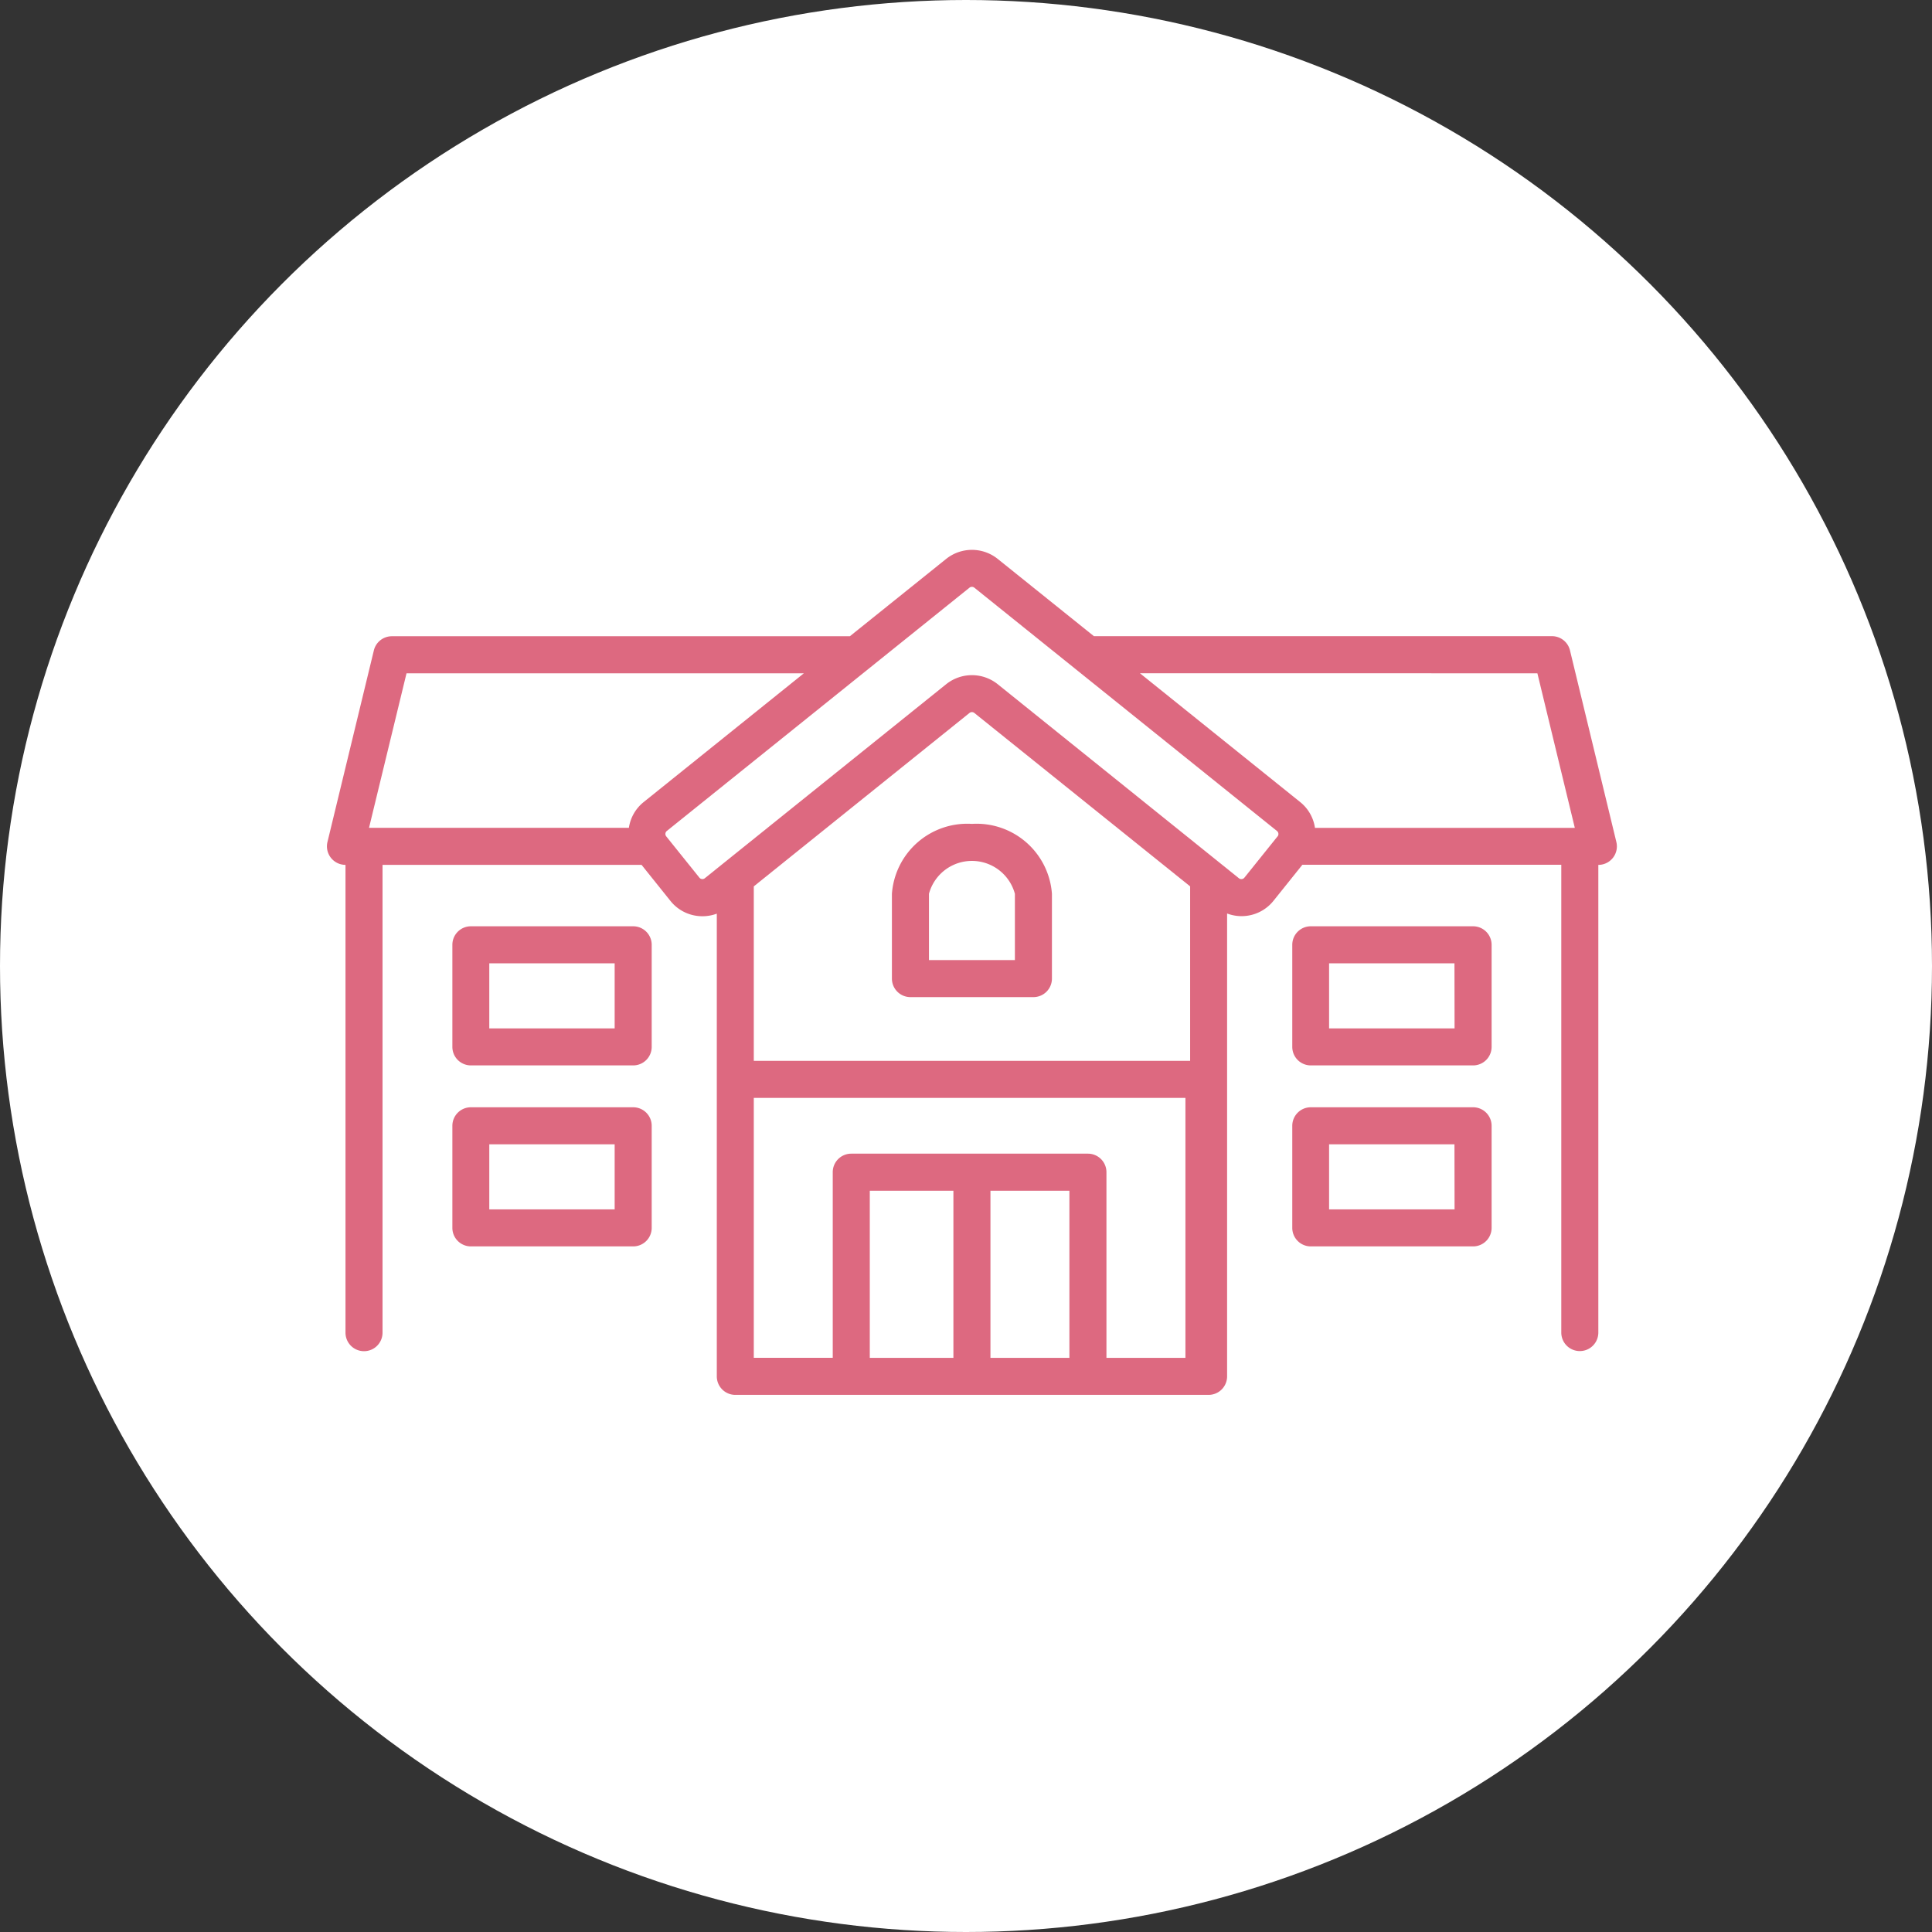
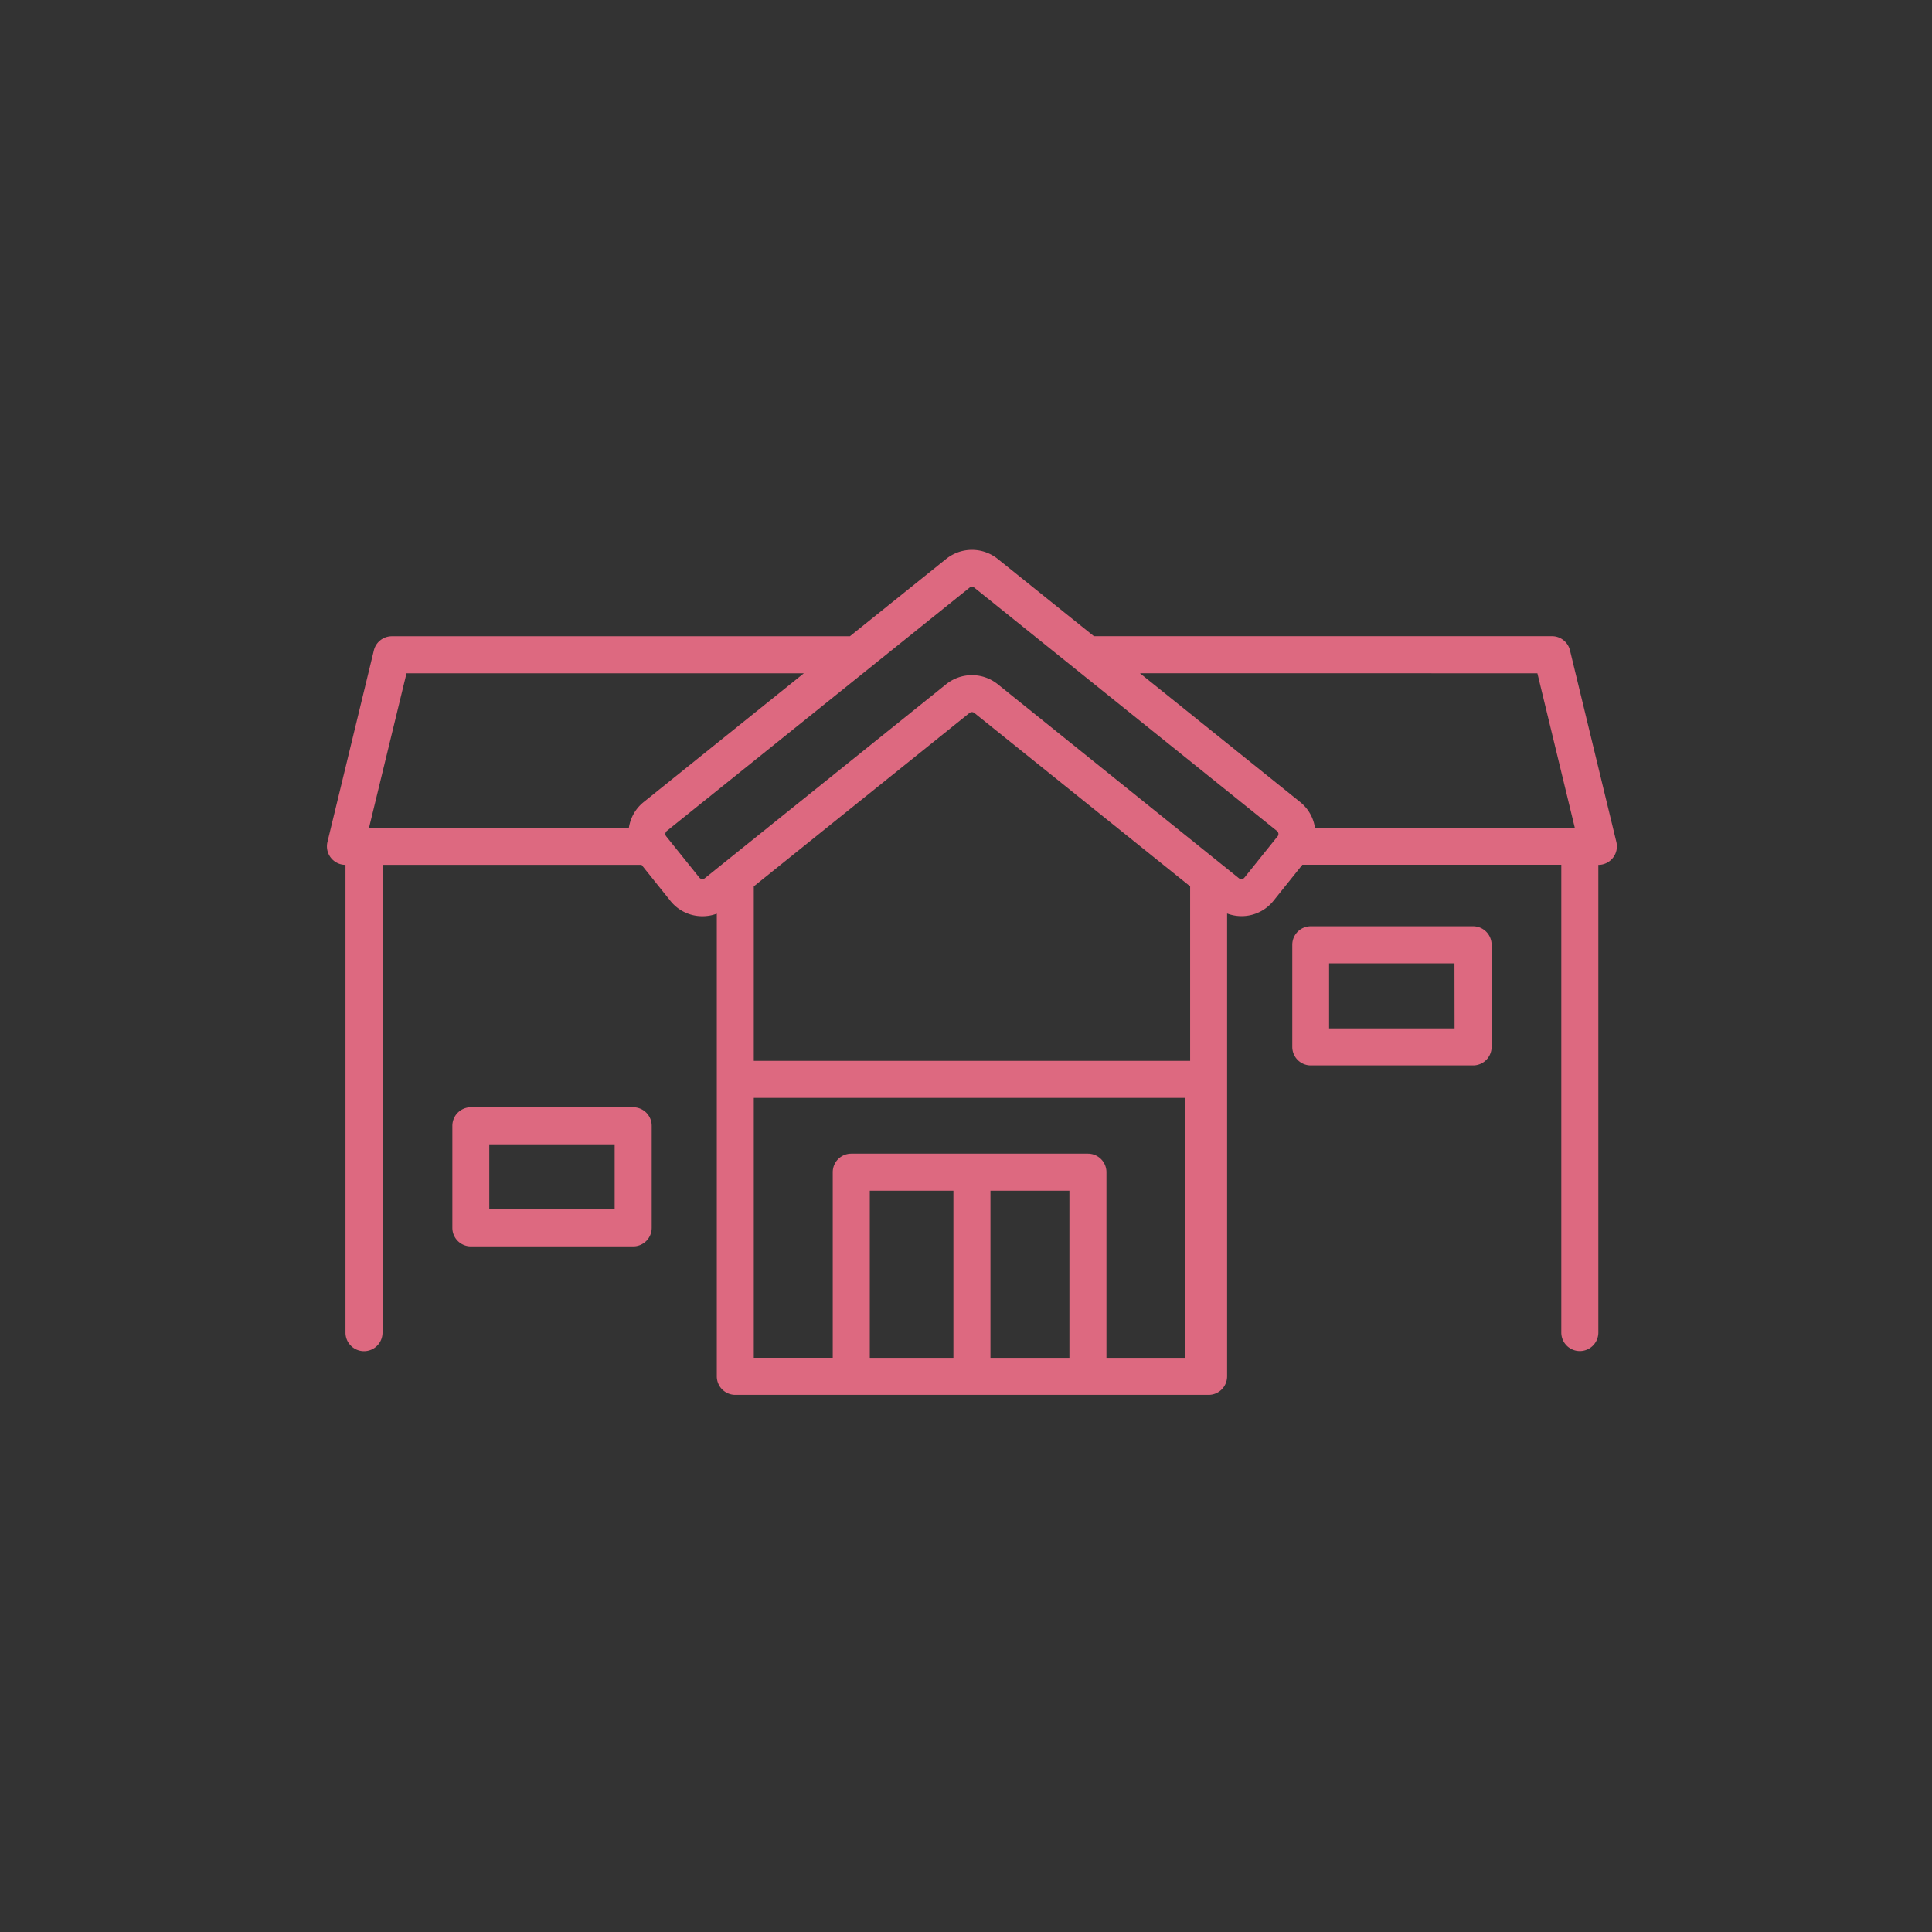
<svg xmlns="http://www.w3.org/2000/svg" width="75" height="75">
  <rect width="100%" height="100%" fill="#333333" stroke="none" />
  <g transform="translate(-544 -4496)">
-     <circle data-name="Ellipse 17" cx="37.5" cy="37.5" r="37.5" transform="translate(544 4496)" fill="#fff" />
    <g data-name="Group 560">
      <g data-name="Group 580" fill="#dd6980">
        <path data-name="Path 7424" d="m606.747 4528.686-1.801-7.44a.719.719 0 0 0-.7-.55h-17.781l-3.739-3.003a1.6 1.6 0 0 0-1.991 0l-3.743 3.006h-17.779a.719.719 0 0 0-.7.55l-1.801 7.437a.719.719 0 0 0 .7.888v18.16a.719.719 0 1 0 1.438 0v-18.159h10.056l1.122 1.4a1.579 1.579 0 0 0 1.067.584 1.627 1.627 0 0 0 .175.009 1.572 1.572 0 0 0 .556-.1v17.962a.719.719 0 0 0 .719.719h18.372a.719.719 0 0 0 .719-.719v-17.968a1.587 1.587 0 0 0 1.8-.492l1.122-1.4h10.051v18.16a.719.719 0 1 0 1.438 0v-18.155a.719.719 0 0 0 .7-.888m-3.066-6.55 1.453 6h-10.087a1.576 1.576 0 0 0-.573-1l-6.22-5Zm-43.9 0h15.425l-6.22 5a1.577 1.577 0 0 0-.573 1h-10.088Zm30.42 8.272v6.773h-16.939v-6.773l8.373-6.732a.152.152 0 0 1 .189 0Zm-7.752 11.814h3.065v6.488h-3.065Zm-1.438 6.488h-3.246v-6.488h3.246Zm9.007 0h-3.066v-7.207a.719.719 0 0 0-.719-.719h-9.187a.719.719 0 0 0-.719.719v7.207h-3.065v-10.091h16.756Zm3.574-20.24-1.285 1.6a.151.151 0 0 1-.212.023l-9.369-7.537a1.6 1.6 0 0 0-1.991 0l-9.373 7.535a.151.151 0 0 1-.213-.023l-1.285-1.6a.15.15 0 0 1 .023-.212l11.748-9.443a.152.152 0 0 1 .189 0l11.748 9.445a.151.151 0 0 1 .023.212" />
        <path data-name="Path 7425" d="M568.58 4538.984h-6.3a.719.719 0 0 0-.719.719v3.963a.719.719 0 0 0 .719.719h6.3a.719.719 0 0 0 .719-.719v-3.963a.719.719 0 0 0-.719-.719m-.719 3.963h-4.867v-2.525h4.867Z" />
-         <path data-name="Path 7426" d="M568.58 4531.958h-6.3a.719.719 0 0 0-.719.719v3.963a.719.719 0 0 0 .719.719h6.3a.719.719 0 0 0 .719-.719v-3.963a.719.719 0 0 0-.719-.719m-.719 3.963h-4.867v-2.525h4.867Z" />
-         <path data-name="Path 7427" d="M601.185 4538.984h-6.3a.719.719 0 0 0-.719.719v3.963a.719.719 0 0 0 .719.719h6.3a.719.719 0 0 0 .719-.719v-3.963a.719.719 0 0 0-.719-.719m-.719 3.963h-4.871v-2.525h4.867Z" />
        <path data-name="Path 7428" d="M601.185 4531.958h-6.3a.719.719 0 0 0-.719.719v3.963a.719.719 0 0 0 .719.719h6.3a.719.719 0 0 0 .719-.719v-3.963a.719.719 0 0 0-.719-.719m-.719 3.963h-4.871v-2.525h4.867Z" />
-         <path data-name="Path 7429" d="M581.73 4527.983a2.933 2.933 0 0 0-3.106 2.714v3.292a.719.719 0 0 0 .719.719h4.774a.719.719 0 0 0 .719-.719v-3.292a2.933 2.933 0 0 0-3.106-2.714m1.668 5.287h-3.336v-2.573a1.728 1.728 0 0 1 3.336 0Z" />
      </g>
    </g>
  </g>
</svg>